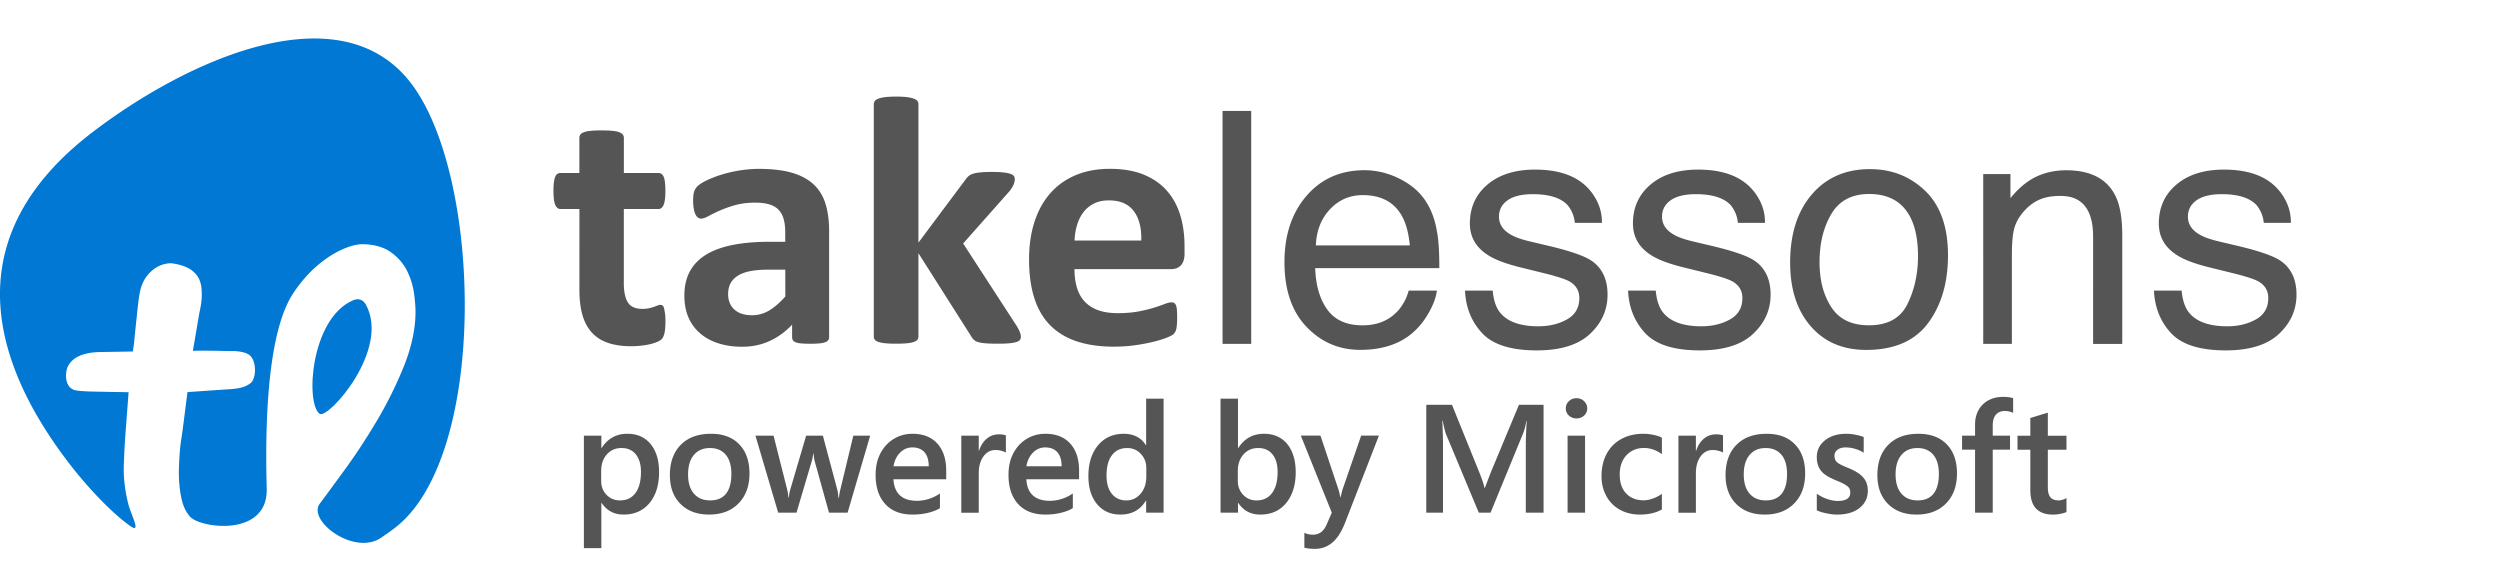
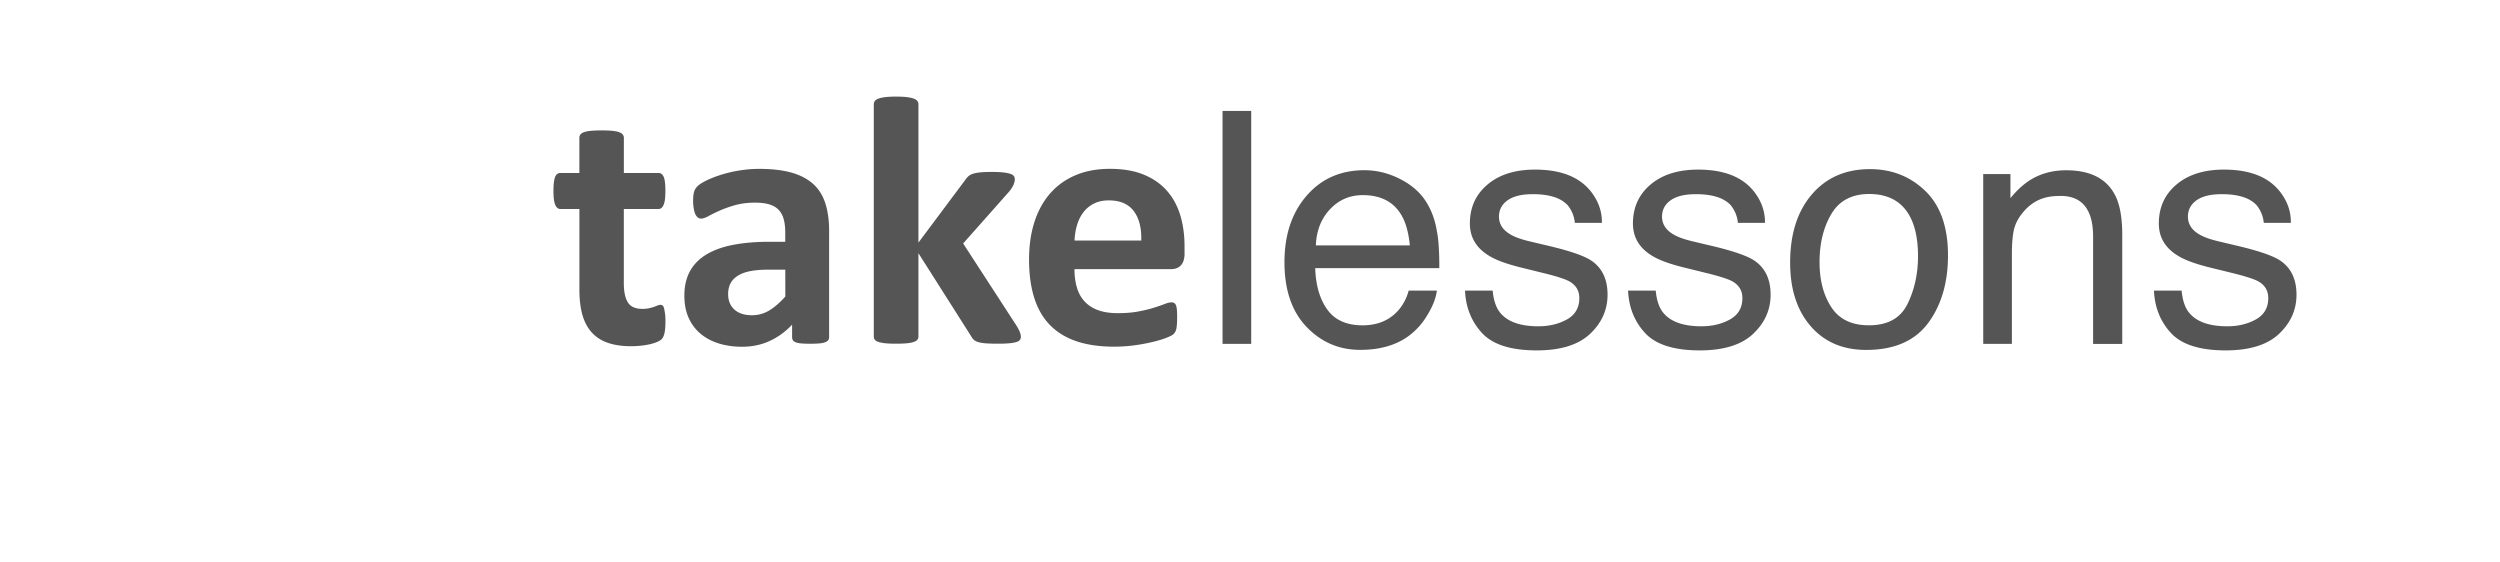
<svg xmlns="http://www.w3.org/2000/svg" class="w-38" width="100%" height="100%" fill="none" viewBox="0 0 525 118" role="img">
  <title>Take Lessons, powered by Microsoft</title>
-   <path d="M138.405 99.146c0 2.717-.67 4.877-2.012 6.496-1.342 1.611-3.161 2.416-5.459 2.416-1.967 0-3.492-.814-4.586-2.434h-.064v9.48h-3.667V91.487h3.667v2.59h.064c1.287-1.995 3.088-2.984 5.395-2.984 2.077 0 3.703.723 4.889 2.169 1.185 1.446 1.773 3.404 1.773 5.884Zm-3.804-.055c0-1.556-.359-2.782-1.075-3.67-.717-.887-1.71-1.336-2.987-1.336-1.278 0-2.316.449-3.106 1.346-.791.896-1.186 2.05-1.186 3.477v2.068c0 1.189.377 2.168 1.131 2.946.753.769 1.691 1.162 2.812 1.162 1.397 0 2.481-.512 3.253-1.546.772-1.043 1.158-2.526 1.158-4.447Zm22.789.329c0 2.626-.763 4.721-2.288 6.286-1.526 1.565-3.593 2.352-6.203 2.352-2.509 0-4.503-.741-5.992-2.233-1.489-1.491-2.233-3.504-2.233-6.057 0-2.681.763-4.804 2.288-6.35 1.526-1.547 3.63-2.325 6.332-2.325 2.536 0 4.521.741 5.946 2.215 1.433 1.482 2.15 3.522 2.15 6.112Zm-3.804.128c0-1.793-.405-3.148-1.195-4.072-.8-.924-1.893-1.39-3.29-1.39-1.443 0-2.564.484-3.382 1.454-.818.97-1.222 2.334-1.222 4.109 0 1.72.404 3.056 1.222 4.007.818.952 1.948 1.428 3.41 1.428 1.47 0 2.582-.467 3.335-1.409.745-.943 1.122-2.315 1.122-4.127Zm24.411 8.116h-3.906l-2.987-10.742a5.332 5.332 0 0 1-.165-.878c-.037-.33-.074-.595-.101-.796h-.065a10.064 10.064 0 0 1-.321 1.647l-3.189 10.769h-3.842l-4.778-16.177h3.804l2.886 11.419c.083.275.165.796.239 1.583h.092c.064-.713.156-1.262.285-1.647l3.345-11.355h3.51l3.06 11.456c.074.338.147.878.221 1.61h.092c.083-.759.175-1.299.266-1.61l2.757-11.456h3.539l-4.742 16.177Zm9.631-7.018c.074 1.473.524 2.599 1.351 3.367.827.769 2.004 1.153 3.538 1.153.919 0 1.802-.146 2.647-.43.846-.292 1.59-.658 2.224-1.116v3.084c-.616.402-1.443.723-2.472.979s-2.132.375-3.281.375c-2.463 0-4.374-.732-5.725-2.205-1.351-1.464-2.031-3.505-2.031-6.122 0-1.73.331-3.239 1.011-4.53.68-1.29 1.599-2.305 2.794-3.028 1.194-.723 2.499-1.08 3.924-1.08 2.242 0 3.988.687 5.229 2.05 1.24 1.373 1.865 3.267 1.865 5.682v1.821h-11.074Zm7.407-2.745c0-1.28-.303-2.26-.9-2.937-.607-.677-1.452-1.007-2.537-1.007-.992 0-1.856.366-2.582 1.098-.726.732-1.185 1.684-1.378 2.855h7.397v-.009Zm16.191-2.855c-.193-.137-.505-.265-.937-.375a4.475 4.475 0 0 0-1.185-.174c-1.066 0-1.93.449-2.583 1.354-.652.906-.983 2.087-.983 3.542v8.281h-3.667V91.487h3.667v3.148h.064c.359-1.09.901-1.931 1.636-2.526.726-.604 1.571-.897 2.518-.897.634 0 1.13.073 1.48.22v3.614h-.01Zm4.309 5.6c.073 1.473.523 2.599 1.351 3.367.827.769 2.003 1.153 3.538 1.153.919 0 1.801-.146 2.646-.43a8.245 8.245 0 0 0 2.224-1.116v3.084c-.615.402-1.443.723-2.472.979a13.663 13.663 0 0 1-3.281.375c-2.462 0-4.374-.732-5.725-2.205-1.351-1.464-2.031-3.505-2.031-6.122 0-1.73.331-3.239 1.011-4.53.68-1.29 1.599-2.305 2.794-3.028 1.194-.723 2.499-1.08 3.924-1.08 2.242 0 3.988.687 5.229 2.05 1.241 1.373 1.865 3.267 1.865 5.682v1.821h-11.073Zm7.407-2.745c0-1.28-.304-2.26-.901-2.937-.606-.677-1.452-1.007-2.536-1.007-.993 0-1.857.366-2.583 1.098-.726.732-1.185 1.684-1.378 2.855h7.398v-.009Zm17.746 9.764v-2.526h-.064c-1.168 1.949-2.941 2.919-5.331 2.919-2.049 0-3.685-.722-4.898-2.177-1.213-1.455-1.829-3.423-1.829-5.911 0-2.681.671-4.832 2.022-6.451 1.351-1.62 3.152-2.425 5.422-2.425 1.029 0 1.939.201 2.73.613a4.649 4.649 0 0 1 1.884 1.784h.064V83.72h3.667v23.946h-3.667Zm.027-9.443c0-1.135-.386-2.114-1.148-2.919-.763-.814-1.719-1.217-2.849-1.217-1.388 0-2.454.503-3.217 1.519-.762 1.016-1.13 2.434-1.13 4.264 0 1.629.377 2.91 1.121 3.834.745.924 1.755 1.382 3.042 1.382 1.186 0 2.178-.467 2.987-1.4.799-.934 1.204-2.142 1.204-3.642v-1.821h-.01Zm31.384.924c0 2.709-.671 4.868-2.004 6.488-1.332 1.619-3.143 2.424-5.44 2.424-1.985 0-3.529-.814-4.613-2.434h-.065v2.041h-3.666V83.719h3.666v10.358h.065c1.286-1.995 3.087-2.983 5.394-2.983 1.388 0 2.573.33 3.575.979 1.002.65 1.764 1.583 2.288 2.8.533 1.217.8 2.644.8 4.273Zm-3.805-.055c0-1.564-.358-2.8-1.075-3.678-.717-.888-1.709-1.327-2.987-1.327-1.277 0-2.316.448-3.106 1.345s-1.185 2.04-1.185 3.44v2.133c0 1.143.376 2.113 1.121 2.9.744.787 1.681 1.181 2.812 1.181 1.397 0 2.481-.513 3.253-1.547.781-1.043 1.167-2.525 1.167-4.447Zm7.872 16.168c-.91 0-1.664-.082-2.252-.256v-3.111a4.258 4.258 0 0 0 1.792.393c1.305 0 2.252-.686 2.858-2.068l1.112-2.562-6.506-16.177h4.126l3.805 11.392c.128.393.239.905.349 1.546h.064l.395-1.546 3.934-11.392h3.731l-7.04 18.117c-.744 1.958-1.635 3.395-2.692 4.301-1.066.915-2.289 1.363-3.676 1.363Zm44.253-7.595v-14.42c0-1.099.065-2.718.193-4.869h-.064c-.211 1.135-.432 1.977-.652 2.526l-6.884 16.763h-2.463l-6.929-16.599c-.184-.558-.395-1.454-.652-2.68h-.092c.027.283.064 1.024.101 2.223.037 1.199.055 2.242.055 3.111v13.945h-3.511V85.008h5.395l5.79 14.31c.551 1.383.891 2.426 1.029 3.13h.092l1.204-3.156 5.946-14.284h5.173v22.647h-3.731v.009Zm12.9-21.897a1.94 1.94 0 0 1-.661 1.501c-.441.403-.974.604-1.599.604s-1.149-.201-1.59-.604a1.963 1.963 0 0 1-.653-1.5c0-.614.221-1.126.662-1.529a2.227 2.227 0 0 1 1.581-.613c.643 0 1.185.21 1.608.632.441.42.652.924.652 1.51Zm-4.126 21.897V91.486h3.667v16.178h-3.667Zm19.796-.677c-1.25.714-2.784 1.071-4.613 1.071-1.562 0-2.959-.339-4.181-1.007a7.13 7.13 0 0 1-2.859-2.873c-.68-1.244-1.02-2.635-1.02-4.172 0-1.757.35-3.313 1.057-4.658.699-1.345 1.719-2.388 3.061-3.138 1.341-.742 2.894-1.117 4.659-1.117.689 0 1.397.073 2.141.229.744.156 1.323.348 1.764.595v3.459c-1.194-.86-2.444-1.3-3.74-1.3-1.525 0-2.757.513-3.703 1.528-.947 1.016-1.416 2.37-1.416 4.063 0 1.684.451 3.01 1.361 3.962.909.961 2.141 1.437 3.694 1.437.56 0 1.185-.119 1.884-.366a7.21 7.21 0 0 0 1.92-.998v3.285h-.009Zm12.837-11.941c-.193-.137-.505-.265-.937-.375a4.476 4.476 0 0 0-1.186-.174c-1.066 0-1.93.449-2.582 1.354-.653.906-.984 2.087-.984 3.542v8.281h-3.666V91.487h3.666v3.148h.065c.358-1.09.9-1.931 1.636-2.526.726-.604 1.571-.897 2.518-.897.634 0 1.13.073 1.479.22v3.614h-.009Zm17.258 4.374c0 2.626-.763 4.721-2.289 6.286-1.525 1.565-3.593 2.352-6.203 2.352-2.509 0-4.503-.741-5.992-2.233-1.488-1.491-2.233-3.504-2.233-6.057 0-2.681.763-4.804 2.288-6.35 1.526-1.547 3.63-2.325 6.332-2.325 2.537 0 4.522.741 5.946 2.215 1.443 1.482 2.151 3.522 2.151 6.112Zm-3.805.128c0-1.793-.404-3.148-1.195-4.072-.799-.924-1.893-1.39-3.29-1.39-1.442 0-2.564.484-3.382 1.454-.817.97-1.222 2.334-1.222 4.109 0 1.72.405 3.056 1.222 4.007.818.952 1.949 1.428 3.41 1.428 1.47 0 2.582-.467 3.336-1.409.744-.943 1.121-2.315 1.121-4.127Zm16.964 3.486c0 1.51-.579 2.718-1.746 3.642-1.167.924-2.739 1.382-4.724 1.382-.643 0-1.378-.083-2.196-.256-.818-.165-1.507-.376-2.05-.632v-3.495c.68.485 1.416.86 2.224 1.125.8.266 1.526.394 2.169.394 1.755 0 2.638-.577 2.638-1.739 0-.412-.092-.741-.258-.988-.174-.247-.478-.494-.909-.741-.423-.247-1.094-.558-1.995-.924-1.057-.449-1.847-.888-2.352-1.309a3.929 3.929 0 0 1-1.14-1.482c-.248-.567-.377-1.236-.377-1.995 0-1.455.579-2.635 1.728-3.55s2.647-1.373 4.476-1.373c.56 0 1.194.064 1.911.201.717.138 1.296.293 1.737.486v3.303c-.496-.339-1.084-.604-1.765-.815a7.077 7.077 0 0 0-2.012-.31c-.726 0-1.305.164-1.728.493-.423.33-.634.742-.634 1.245 0 .567.165 1.016.496 1.336.331.32 1.121.732 2.353 1.226 1.525.613 2.601 1.29 3.216 2.04.634.732.938 1.657.938 2.736Zm18.723-3.614c0 2.626-.762 4.721-2.288 6.286-1.525 1.565-3.593 2.352-6.203 2.352-2.509 0-4.503-.741-5.992-2.233-1.489-1.491-2.233-3.504-2.233-6.057 0-2.681.763-4.804 2.288-6.35 1.526-1.547 3.63-2.325 6.332-2.325 2.537 0 4.522.741 5.946 2.215 1.443 1.482 2.15 3.522 2.15 6.112Zm-3.804.128c0-1.793-.405-3.148-1.195-4.072-.799-.924-1.893-1.39-3.29-1.39-1.443 0-2.564.484-3.382 1.454-.818.97-1.222 2.334-1.222 4.109 0 1.72.404 3.056 1.222 4.007.818.952 1.948 1.428 3.41 1.428 1.47 0 2.582-.467 3.336-1.409.744-.943 1.121-2.315 1.121-4.127Zm15.605-12.847a4.233 4.233 0 0 0-1.746-.393c-.8 0-1.424.256-1.875.768-.441.513-.671 1.263-.671 2.252v2.159h3.63v2.937h-3.63v13.241h-3.712v-13.24h-2.73v-2.938h2.73v-2.37c0-1.126.248-2.132.735-3.01a5.11 5.11 0 0 1 2.077-2.04c.891-.486 1.902-.724 3.042-.724.9 0 1.617.092 2.141.284V86.7h.009Zm11.211 20.807c-.221.128-.616.247-1.186.375a8.015 8.015 0 0 1-1.645.183c-3.18 0-4.779-1.702-4.779-5.115v-8.51h-2.692v-2.937h2.692V87.78l3.676-1.125v4.85h3.915v2.937h-3.915v7.832c0 1.025.184 1.748.552 2.169.367.43.956.64 1.746.64.211 0 .478-.045.799-.137a2.89 2.89 0 0 0 .818-.357v2.919h.019Z" fill="#555" />
-   <path d="M76.826 63.96c-.487-.888-1.397-1.446-2.665-.906-8.998 3.834-10.054 21.823-7.012 23.864 1.874 1.052 14.869-13.534 9.677-22.958Z" fill="#0078D4" />
-   <path d="M25.988 98.271c.046-2.086.165-4.557.376-7.412.221-2.845.423-5.682.644-8.491-2.5-.046-4.843-.082-7.021-.128-2.178-.037-3.63-.147-4.347-.32-2.39-.833-1.774-4.118-1.461-4.814 1.35-2.973 5.311-3.12 6.69-3.175l7.021-.119a33.03 33.03 0 0 0 .358-2.763c.055-.723.561-5.417.662-6.378.101-.96.211-1.866.35-2.708.137-.842.33-1.583.587-2.224a7.33 7.33 0 0 1 2.362-3.147c1.066-.824 2.28-1.263 3.658-1.318 5.486.631 6.24 3.587 6.424 5.078.147 1.2.137 2.791-.304 4.795-.174.723-1.13 6.616-1.489 8.537 2.583-.119 7.362.064 8.299.037.928-.018 2.757.183 3.575.833 1.627 1.308 1.415 4.986.266 5.892-1.047.824-2.334 1.126-3.951 1.254-.892.064-7.444.512-9.31.64-.285 2.16-.542 4.173-.772 6.021-.238 1.84-.44 3.322-.624 4.447-.194 1.446-.322 3.194-.396 5.234-.082 2.05.046 4.017.377 5.911.33 1.904.882 3.34 1.958 4.557 2.113 2.407 16.367 4.383 16.091-5.911-.478-17.44.744-33.6 5.496-40.902 5.008-7.695 11.735-10.467 14.64-10.413 2.499.046 4.502.623 6.018 1.74 1.517 1.106 2.638 2.442 3.382 3.98a15.678 15.678 0 0 1 1.425 4.785c.211 1.656.312 3.001.285 4.044-.065 3.542-.9 7.275-2.5 11.228a84.554 84.554 0 0 1-5.716 11.474c-2.206 3.697-4.42 7.073-6.663 10.13-2.233 3.056-3.96 5.426-5.21 7.082-2.666 3.523 6.91 10.806 12.59 7.347a52.189 52.189 0 0 0 3.17-2.241c19.584-14.998 18.398-73.925 3.327-93.452C71.184-2.116 38.982 12.8 19.38 27.796-10.79 50.882-.387 78.003 14.684 97.52c4.742 6.139 9.916 11.099 12.866 13.075 2.095 1.345-.01-2.434-.597-4.721-.644-2.498-1.002-5.197-.965-7.604Z" fill="#0078D4" />
  <path d="M256.734 23.3h6.02v48.917h-6.02V23.3Zm39.331 28.236c-.248-2.598-.808-4.675-1.691-6.231-1.635-2.882-4.365-4.328-8.188-4.328-2.738 0-5.036.997-6.901 2.983-1.857 1.986-2.84 4.511-2.95 7.576h19.73Zm-2.15-14c2.371 1.19 4.181 2.727 5.422 4.612 1.195 1.803 1.994 3.898 2.389 6.295.359 1.648.533 4.265.533 7.86h-26.062c.11 3.633.965 6.543 2.555 8.73 1.589 2.196 4.062 3.285 7.397 3.285 3.116 0 5.606-1.034 7.472-3.111 1.038-1.199 1.774-2.599 2.205-4.182h5.919c-.156 1.309-.671 2.773-1.553 4.374-.883 1.61-1.866 2.928-2.95 3.944-1.811 1.775-4.062 2.974-6.736 3.596-1.434.357-3.07.53-4.88.53-4.43 0-8.189-1.62-11.267-4.84-3.079-3.23-4.623-7.75-4.623-13.57 0-5.728 1.553-10.376 4.65-13.954 3.097-3.578 7.159-5.362 12.168-5.362 2.536.01 4.981.604 7.361 1.793Zm19.547 23.492c.184 1.995.69 3.532 1.535 4.593 1.544 1.931 4.237 2.901 8.06 2.901 2.279 0 4.282-.485 6.01-1.446 1.727-.97 2.591-2.461 2.591-4.483 0-1.528-.689-2.7-2.077-3.496-.882-.485-2.628-1.052-5.238-1.702l-4.861-1.198c-3.106-.76-5.395-1.602-6.865-2.535-2.628-1.62-3.943-3.861-3.943-6.725 0-3.377 1.241-6.104 3.713-8.19 2.472-2.086 5.799-3.13 9.98-3.13 5.468 0 9.411 1.575 11.828 4.732 1.516 1.994 2.251 4.154 2.205 6.46h-5.688c-.111-1.346-.607-2.572-1.471-3.679-1.415-1.565-3.869-2.352-7.361-2.352-2.325 0-4.089.43-5.293 1.29-1.204.86-1.801 2.005-1.801 3.423 0 1.546.79 2.79 2.361 3.715.91.558 2.252 1.043 4.016 1.464l4.053.96c4.411 1.044 7.361 2.06 8.859 3.03 2.344 1.528 3.511 3.943 3.511 7.228 0 3.175-1.222 5.911-3.676 8.226-2.454 2.306-6.176 3.468-11.193 3.468-5.395 0-9.218-1.208-11.46-3.614-2.243-2.407-3.446-5.39-3.603-8.94h5.808Zm34.243 0c.183 1.995.689 3.532 1.534 4.593 1.544 1.931 4.237 2.901 8.06 2.901 2.279 0 4.282-.485 6.01-1.446 1.728-.97 2.592-2.461 2.592-4.483 0-1.528-.69-2.7-2.077-3.496-.883-.485-2.629-1.052-5.239-1.702l-4.861-1.198c-3.106-.76-5.395-1.602-6.865-2.535-2.628-1.62-3.942-3.861-3.942-6.725 0-3.377 1.24-6.104 3.712-8.19 2.472-2.086 5.799-3.13 9.981-3.13 5.468 0 9.41 1.575 11.827 4.732 1.516 1.994 2.251 4.154 2.206 6.46h-5.689c-.11-1.346-.607-2.572-1.47-3.679-1.416-1.565-3.869-2.352-7.362-2.352-2.325 0-4.089.43-5.293 1.29-1.204.86-1.801 2.005-1.801 3.423 0 1.546.79 2.79 2.362 3.715.909.558 2.251 1.043 4.016 1.464l4.052.96c4.412 1.044 7.362 2.06 8.859 3.03 2.344 1.528 3.511 3.943 3.511 7.228 0 3.175-1.222 5.911-3.676 8.226-2.454 2.306-6.176 3.468-11.193 3.468-5.395 0-9.218-1.208-11.46-3.614-2.242-2.407-3.446-5.39-3.603-8.94h5.809Zm52.881 2.781c1.471-3.001 2.197-6.35 2.197-10.029 0-3.321-.533-6.03-1.59-8.116-1.673-3.285-4.568-4.923-8.666-4.923-3.64 0-6.286 1.4-7.94 4.191-1.655 2.79-2.482 6.167-2.482 10.111 0 3.797.827 6.954 2.482 9.48 1.654 2.525 4.273 3.788 7.866 3.788 3.961.009 6.672-1.492 8.133-4.502Zm3.74-23.7c3.162 3.066 4.752 7.568 4.752 13.507 0 5.746-1.397 10.495-4.182 14.237-2.794 3.752-7.122 5.628-12.994 5.628-4.889 0-8.777-1.656-11.653-4.978-2.877-3.312-4.319-7.769-4.319-13.36 0-5.993 1.516-10.76 4.549-14.301 3.032-3.55 7.103-5.326 12.222-5.326 4.586 0 8.455 1.538 11.625 4.594Zm12.151-3.555h5.716v5.06c1.691-2.086 3.492-3.587 5.385-4.493 1.893-.906 3.998-1.363 6.323-1.363 5.082 0 8.519 1.766 10.301 5.298.984 1.93 1.471 4.694 1.471 8.29v22.876h-6.121V49.74c0-2.178-.321-3.926-.974-5.262-1.066-2.223-3.014-3.33-5.817-3.33-1.424 0-2.601.146-3.51.43-1.655.484-3.097 1.463-4.347 2.928-1.002 1.18-1.654 2.397-1.958 3.641-.303 1.254-.45 3.047-.45 5.38v18.686h-6.019V36.554Zm41.665 24.474c.184 1.995.689 3.532 1.535 4.593 1.544 1.931 4.236 2.901 8.059 2.901 2.279 0 4.283-.485 6.01-1.446 1.728-.97 2.592-2.461 2.592-4.483 0-1.528-.689-2.7-2.077-3.496-.882-.485-2.628-1.052-5.238-1.702l-4.862-1.198c-3.106-.76-5.394-1.602-6.864-2.535-2.629-1.62-3.943-3.861-3.943-6.725 0-3.377 1.241-6.104 3.713-8.19 2.472-2.086 5.799-3.13 9.98-3.13 5.468 0 9.41 1.575 11.827 4.732 1.517 1.994 2.252 4.154 2.206 6.46h-5.689c-.11-1.346-.606-2.572-1.47-3.679-1.415-1.565-3.869-2.352-7.361-2.352-2.325 0-4.09.43-5.293 1.29-1.204.86-1.802 2.005-1.802 3.423 0 1.546.791 2.79 2.362 3.715.91.558 2.252 1.043 4.016 1.464l4.053.96c4.411 1.044 7.361 2.06 8.859 3.03 2.343 1.528 3.51 3.943 3.51 7.228 0 3.175-1.222 5.911-3.675 8.226-2.454 2.306-6.176 3.468-11.194 3.468-5.394 0-9.217-1.208-11.46-3.614-2.242-2.407-3.446-5.39-3.602-8.94h5.808Zm-318.398 6.408c0 1.088-.065 1.921-.203 2.507-.138.585-.321.988-.542 1.226-.22.238-.551.448-.983.631a9.686 9.686 0 0 1-1.526.485 15.87 15.87 0 0 1-1.902.311c-.68.073-1.369.11-2.068.11-1.865 0-3.483-.238-4.843-.705-1.369-.466-2.499-1.19-3.391-2.168-.891-.98-1.553-2.205-1.976-3.697-.422-1.482-.634-3.24-.634-5.27V43.892h-3.988c-.469 0-.837-.293-1.085-.87-.248-.585-.376-1.555-.376-2.91 0-.713.027-1.326.091-1.82.065-.494.157-.888.276-1.171.12-.284.276-.485.469-.613.184-.12.404-.183.652-.183h3.952V28.94c0-.247.064-.466.202-.668.138-.2.386-.365.745-.503.358-.137.845-.238 1.452-.293.606-.064 1.36-.091 2.26-.091.919 0 1.682.027 2.289.091.606.064 1.093.156 1.433.293.349.138.598.302.745.504.147.2.22.42.22.667v7.385h7.233c.248 0 .468.064.652.183.184.128.34.33.469.613.128.283.22.677.275 1.171.065.494.092 1.098.092 1.82 0 1.364-.119 2.334-.376 2.91-.249.586-.607.87-1.085.87h-7.269v15.555c0 1.803.285 3.157.855 4.063.569.906 1.589 1.354 3.06 1.354.496 0 .946-.046 1.342-.128a10.33 10.33 0 0 0 1.066-.293c.312-.11.569-.21.781-.302a1.62 1.62 0 0 1 .579-.128c.147 0 .294.046.432.128.137.092.239.266.312.522.074.256.138.613.202 1.061.083.449.111 1.016.111 1.712Zm25.165-10.807h-3.575c-1.516 0-2.812.11-3.878.33-1.066.219-1.939.557-2.61 1.006-.671.448-1.158.979-1.471 1.61-.312.632-.468 1.354-.468 2.169 0 1.382.441 2.47 1.323 3.266.882.796 2.105 1.19 3.676 1.19a6.942 6.942 0 0 0 3.639-1.007c1.112-.668 2.233-1.647 3.373-2.928l-.009-5.636Zm9.208 14.183c0 .347-.129.622-.377.814-.248.201-.643.339-1.176.43-.533.082-1.323.128-2.371.128-1.121 0-1.93-.046-2.445-.128-.505-.091-.873-.229-1.084-.43-.211-.201-.322-.467-.322-.814v-2.636c-1.369 1.465-2.922 2.6-4.677 3.413-1.756.815-3.695 1.227-5.836 1.227-1.764 0-3.391-.23-4.861-.687-1.48-.457-2.757-1.134-3.842-2.04a9.2 9.2 0 0 1-2.518-3.358c-.597-1.336-.891-2.892-.891-4.676 0-1.93.377-3.605 1.139-5.033.763-1.418 1.893-2.598 3.391-3.523 1.508-.924 3.373-1.62 5.615-2.058 2.234-.449 4.834-.668 7.793-.668h3.245V48.76c0-1.043-.111-1.95-.322-2.727-.211-.778-.561-1.428-1.048-1.95-.487-.52-1.13-.905-1.939-1.152-.809-.247-1.81-.375-3.005-.375-1.562 0-2.959.174-4.191.521a24.343 24.343 0 0 0-3.262 1.153c-.947.421-1.718.806-2.353 1.153-.634.348-1.148.522-1.543.522-.276 0-.515-.083-.726-.266-.212-.174-.386-.42-.524-.74-.138-.321-.239-.715-.313-1.19a9.07 9.07 0 0 1-.119-1.556c0-.768.064-1.372.184-1.82a2.82 2.82 0 0 1 .716-1.209c.35-.356.956-.75 1.829-1.19.873-.43 1.893-.832 3.06-1.207a26.95 26.95 0 0 1 3.823-.906 25.068 25.068 0 0 1 4.265-.357c2.609 0 4.843.257 6.69.76 1.847.512 3.372 1.29 4.567 2.342 1.195 1.052 2.068 2.407 2.61 4.063.542 1.656.818 3.623.818 5.902v22.28Zm40.266-.081c0 .247-.064.467-.202.65s-.386.33-.744.448c-.359.11-.855.202-1.471.257-.625.064-1.424.091-2.426.091a35.45 35.45 0 0 1-2.481-.073c-.634-.046-1.158-.128-1.562-.247-.414-.11-.726-.266-.956-.467a2.933 2.933 0 0 1-.597-.778l-11.074-17.44v17.523c0 .247-.074.466-.221.65-.147.182-.404.338-.763.466-.358.128-.836.22-1.433.275-.597.064-1.351.091-2.27.091s-1.673-.027-2.27-.091-1.075-.156-1.434-.275c-.358-.119-.615-.274-.762-.467a1.012 1.012 0 0 1-.221-.65V21.879a1.1 1.1 0 0 1 .221-.668c.147-.201.404-.366.762-.503.359-.137.837-.238 1.434-.311.597-.073 1.351-.11 2.27-.11s1.682.037 2.27.11c.597.073 1.075.183 1.433.311.359.137.616.302.763.503a1.1 1.1 0 0 1 .221.668v29.07l9.842-13.176a4.27 4.27 0 0 1 .671-.777c.248-.22.579-.394.983-.522a8.12 8.12 0 0 1 1.526-.275c.606-.064 1.388-.091 2.334-.091.919 0 1.7.027 2.334.091.634.064 1.14.156 1.526.275.386.128.652.274.799.467.147.183.221.411.221.686 0 .366-.092.768-.276 1.19-.184.42-.468.869-.836 1.335l-9.732 10.98 11.257 17.34c.295.494.515.924.653 1.281.138.357.211.687.211.98ZM239.664 50.5c.074-2.626-.45-4.685-1.58-6.177-1.131-1.5-2.877-2.241-5.238-2.241-1.195 0-2.234.22-3.116.668a6.298 6.298 0 0 0-2.196 1.802c-.588.76-1.029 1.647-1.342 2.672-.312 1.025-.487 2.123-.542 3.285h14.014v-.01Zm9.098 2.68c0 1.136-.257 1.977-.762 2.526-.506.55-1.213.815-2.105.815h-20.254c0 1.409.165 2.69.505 3.843.34 1.153.873 2.132 1.608 2.928.736.796 1.682 1.418 2.831 1.84 1.158.42 2.545.63 4.154.63 1.645 0 3.078-.118 4.328-.356 1.241-.238 2.316-.495 3.226-.778.91-.284 1.663-.55 2.26-.778.598-.238 1.085-.357 1.452-.357.221 0 .414.046.561.128a1 1 0 0 1 .377.467c.101.229.165.54.202.942.037.412.055.925.055 1.538 0 .549-.009 1.006-.037 1.39a9.99 9.99 0 0 1-.11.98 2.444 2.444 0 0 1-.22.686 2.63 2.63 0 0 1-.396.54c-.165.174-.606.411-1.323.704-.717.302-1.636.586-2.757.87a38.36 38.36 0 0 1-3.841.74 31.992 31.992 0 0 1-4.623.321c-2.959 0-5.55-.375-7.774-1.116-2.224-.742-4.081-1.867-5.579-3.377-1.488-1.51-2.6-3.413-3.336-5.719-.735-2.306-1.102-4.996-1.102-8.089 0-2.946.386-5.6 1.157-7.96.772-2.361 1.894-4.365 3.355-6.012 1.47-1.647 3.253-2.9 5.348-3.77 2.096-.87 4.467-1.3 7.104-1.3 2.785 0 5.165.413 7.141 1.227 1.975.814 3.593 1.949 4.861 3.395 1.268 1.445 2.196 3.156 2.794 5.142.597 1.977.891 4.136.891 6.46v1.5h.009Z" fill="#555" />
</svg>